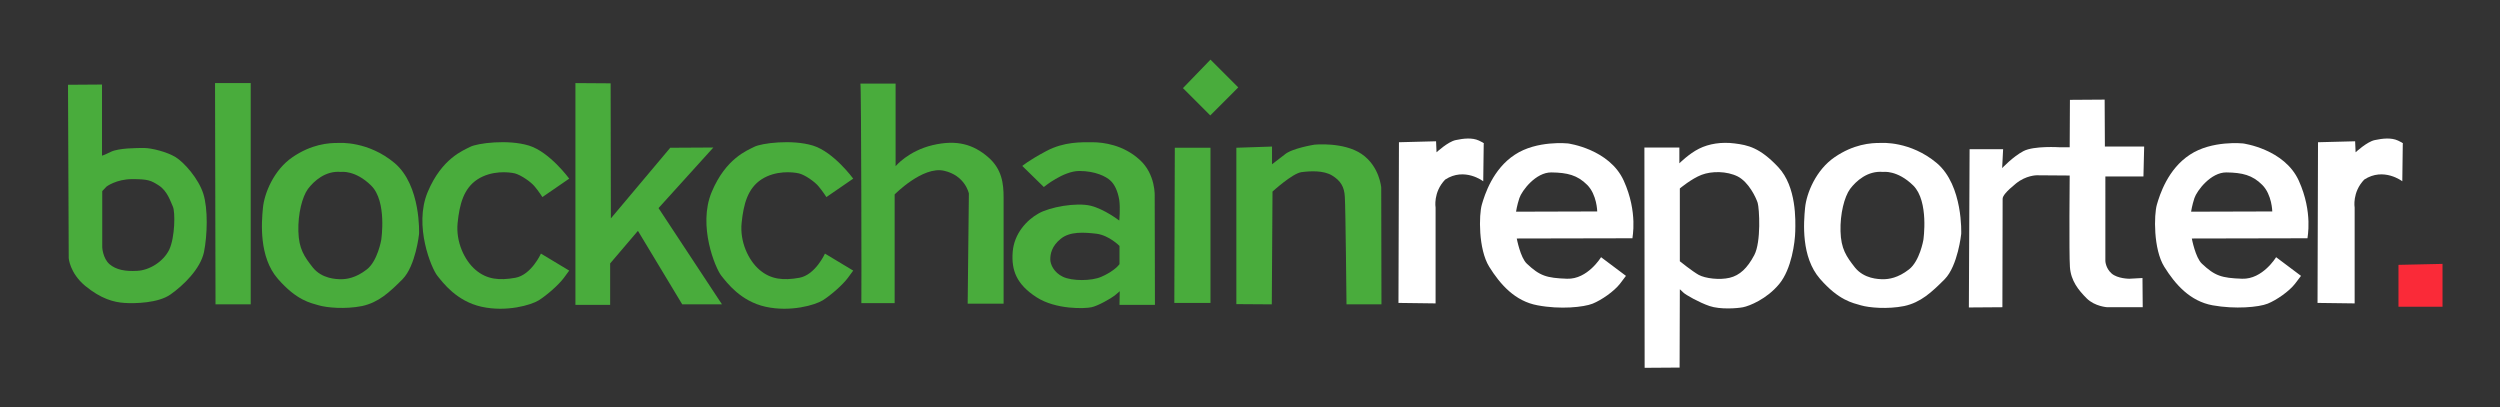
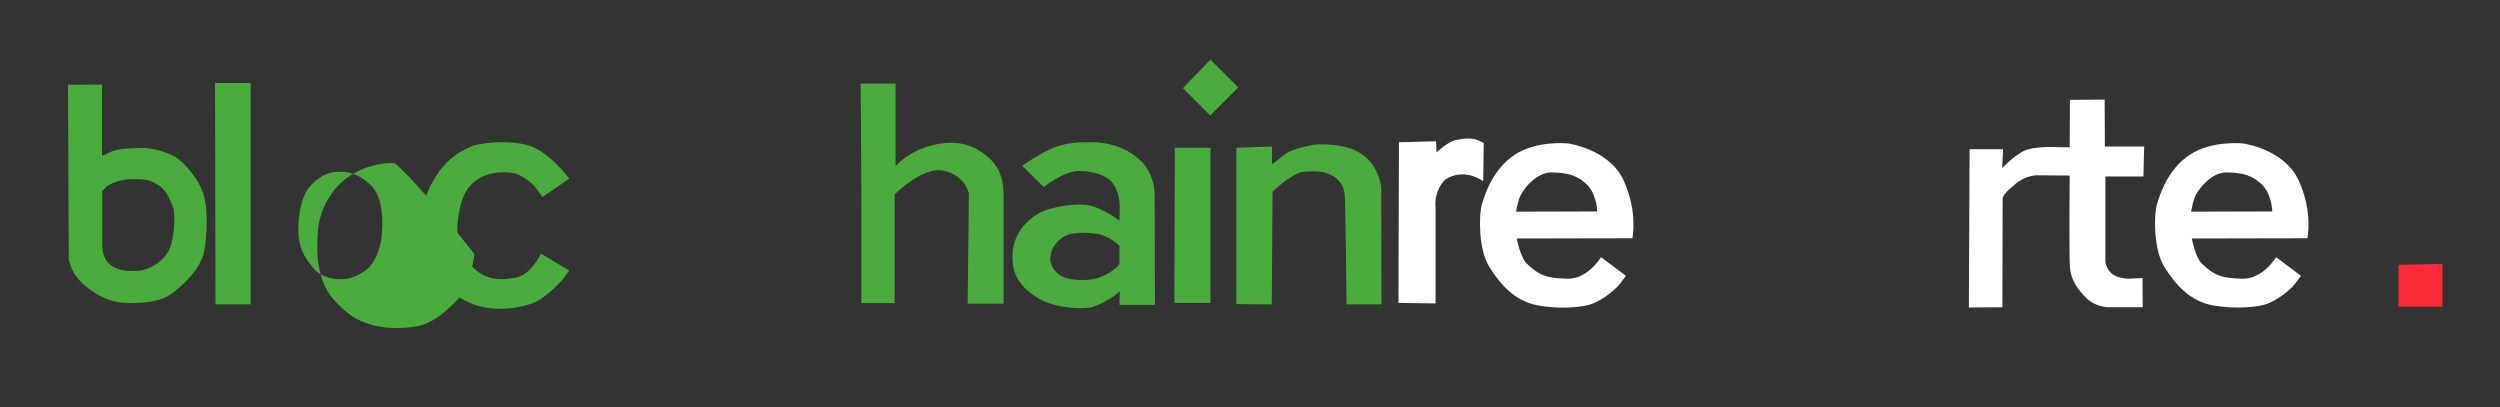
<svg xmlns="http://www.w3.org/2000/svg" version="1.1" id="Layer_1" x="0px" y="0px" viewBox="0 0 1044 170" style="enable-background:new 0 0 1044 170;" xml:space="preserve">
  <rect x="0" y="0" width="1044" height="170" fill="#333333" stroke="none" />
  <style type="text/css">
	.st0{fill:#FA2A38;}
	.st1{fill:#FFFFFF;}
	.st2{fill:#49AC3C;}
</style>
  <polygon class="st0" points="1001.6,110.6 1001.6,128.1 1020,128.1 1020,110.2 " />
-   <path class="st1" d="M1003.2,75.7c0,0-7.8-6-15.9-0.7c-5.1,5.3-4,11.7-4,11.7v40l-15.5-0.2l0.2-67.1l15.5-0.4l0.2,4.6  c0,0,4.7-4.4,8-5.1s6.9-1.1,9.7,0.2s2,1.3,2,1.3L1003.2,75.7z" />
  <path class="st1" d="M619.4,75.7c0,0-7.8-6-15.9-0.7c-5.1,5.3-4,11.7-4,11.7v40l-15.5-0.2l0.2-67.1l15.5-0.4l0.2,4.6  c0,0,4.7-4.4,8-5.1c3.3-0.7,6.9-1.1,9.7,0.2s2,1.3,2,1.3L619.4,75.7z" />
  <g>
    <path class="st1" d="M960,75.5c-6-13.3-23.3-15.6-23.3-15.6s-13-1.4-22.2,4.7c-9.2,6-12.6,16.7-13.8,20.9s-1.5,18.5,3.1,25.9   s10.8,14.4,20.2,16.1s19.3,0.8,23-0.7c3.7-1.5,8.9-5.1,11.4-8.3c2.5-3.3,2.5-3.3,2.5-3.3l-10.4-7.8c0,0-5.6,9.3-14.2,9   c-8.6-0.3-11.4-1.2-16.8-6.3c-2.7-2.5-4.2-10.5-4.2-10.5l48.3-0.1C963.5,99.4,966,88.8,960,75.5z M915,88.4c0,0,0.4-2.7,1.4-5.7   c1-3,6.8-10.8,13.4-10.7c6.6,0.1,10.8,1.1,14.9,5.2c4.1,4.1,4.2,11.1,4.2,11.1L915,88.4z" />
  </g>
  <g>
    <path class="st1" d="M678.1,75.5c-6-13.3-23.3-15.6-23.3-15.6s-13-1.4-22.2,4.7c-9.2,6-12.6,16.7-13.8,20.9s-1.5,18.5,3.1,25.9   s10.8,14.4,20.2,16.1c9.4,1.8,19.3,0.8,23-0.7c3.7-1.5,8.9-5.1,11.4-8.3c2.5-3.3,2.5-3.3,2.5-3.3l-10.4-7.8c0,0-5.6,9.3-14.2,9   c-8.6-0.3-11.4-1.2-16.8-6.3c-2.7-2.5-4.2-10.5-4.2-10.5l48.3-0.1C681.6,99.4,684.1,88.8,678.1,75.5z M633.1,88.4   c0,0,0.4-2.7,1.4-5.7c1-3,6.8-10.8,13.4-10.7c6.6,0.1,10.8,1.1,14.9,5.2c4.1,4.1,4.2,11.1,4.2,11.1L633.1,88.4z" />
  </g>
  <path class="st1" d="M894.7,116.1l0.1,12.2h-14.8c0,0-5.2-0.3-8.6-3.7c-3.4-3.4-6.6-7.3-7-13.1s-0.1-38.2-0.1-38.2l-13.8-0.1  c0,0-4.4,0-8.6,3.4c-4.2,3.4-5.6,5.3-5.6,6.4c0,1.1-0.1,45.3-0.1,45.3l-14,0.1l0.3-66.1h14l-0.4,7.9c0,0,4.5-4.8,8.9-7.1  c4.4-2.3,15.1-1.6,15.1-1.6h4.2l0.1-19.8l14.5-0.1l0.1,19.6h16.4l-0.3,12.5h-15.9V109c0,0,0.1,3,2.6,5.2c2.5,2.2,7.4,2.2,7.4,2.2  L894.7,116.1z" />
  <g>
-     <path class="st1" d="M808.8,68.1c-11.1-9.3-23.1-8.4-23.1-8.4c-4.7-0.1-11.7,0.6-19.5,5.9c-7.8,5.3-11.8,15-12.4,21.2   c-0.6,6.2-1.7,20.5,6.2,29.6c7.9,9.1,13.7,10.1,17.1,11.1c3.4,1,11.1,1.7,18.1,0.3c6.9-1.5,11.4-5.7,16.9-11.2   c5.5-5.6,6.9-18.9,6.9-18.9S819.9,77.5,808.8,68.1z M803.2,100.2c0,0-1.5,8.8-6,12.3c-4.6,3.6-8.5,4.1-10.7,4.1   c-2.2,0-8-0.2-11.8-4.8c-3.7-4.7-5.9-7.9-6.1-15.2c-0.2-7.3,1.6-14.4,4-17.7c2.5-3.3,7.3-7.7,13.8-7.1c0,0,5.9-0.9,12.6,5.7   C805.6,84.1,803.2,100.2,803.2,100.2z" />
+     </g>
+   <g>
+     <path class="st2" d="M164.8,68.1c-4.7-0.1-11.7,0.6-19.5,5.9c-7.8,5.3-11.8,15-12.4,21.2   c-0.6,6.2-1.7,20.5,6.2,29.6s13.7,10.1,17.1,11.1c3.4,1,11.1,1.7,18.1,0.3c6.9-1.5,11.4-5.7,16.9-11.2c5.5-5.6,6.9-18.9,6.9-18.9   S175.9,77.5,164.8,68.1z M159.2,100.2c0,0-1.5,8.8-6,12.3c-4.6,3.6-8.5,4.1-10.7,4.1c-2.2,0-8-0.2-11.8-4.8   c-3.7-4.7-5.9-7.9-6.1-15.2c-0.2-7.3,1.6-14.4,4-17.7c2.5-3.3,7.3-7.7,13.8-7.1c0,0,5.9-0.9,12.6,5.7   C161.7,84.1,159.2,100.2,159.2,100.2z" />
  </g>
-   <g>
-     <path class="st2" d="M164.8,68.1c-11.1-9.3-23.1-8.4-23.1-8.4c-4.7-0.1-11.7,0.6-19.5,5.9c-7.8,5.3-11.8,15-12.4,21.2   c-0.6,6.2-1.7,20.5,6.2,29.6s13.7,10.1,17.1,11.1c3.4,1,11.1,1.7,18.1,0.3c6.9-1.5,11.4-5.7,16.9-11.2c5.5-5.6,6.9-18.9,6.9-18.9   S175.9,77.5,164.8,68.1z M159.2,100.2c0,0-1.5,8.8-6,12.3c-4.6,3.6-8.5,4.1-10.7,4.1c-2.2,0-8-0.2-11.8-4.8   c-3.7-4.7-5.9-7.9-6.1-15.2c-0.2-7.3,1.6-14.4,4-17.7c2.5-3.3,7.3-7.7,13.8-7.1c0,0,5.9-0.9,12.6,5.7   C161.7,84.1,159.2,100.2,159.2,100.2z" />
-   </g>
-   <path class="st1" d="M742.6,69.8c-7.7-8.2-12.7-9.2-18.2-9.9s-10.7,0.1-14.9,2.2c-4.2,2.1-8.2,6.1-8.2,6.1v-6.6h-14.6l0.1,92  l14.6-0.1l0.1-32.7c0,0,0.6,0.5,1.5,1.4s6.5,4.1,10.9,5.6s11.5,1,14,0.5c2.6-0.5,9.9-3.4,15.1-9.7s6.6-17.5,6.7-22  C749.8,92.1,750.3,78,742.6,69.8z M732.6,106.5c-2.9,5.5-6.1,8.5-10.3,9.5c-4.2,1-10.1,0.3-12.9-1.2c-2.7-1.5-7.9-5.7-7.9-5.7V78.7  c0,0,4.9-4.1,9.1-5.7c4.2-1.6,10.5-1.6,15.1,0.7c4.6,2.4,7.6,8.8,8.3,11C734.7,87,735.5,101,732.6,106.5z" />
  <path class="st2" d="M516.3,61.7v65.3l14.8,0.1l0.3-47.1c0,0,8.2-7.5,12-8.1c3.8-0.5,9.3-0.8,12.9,1.4c3.6,2.2,5.1,4.8,5.3,8.9  c0.3,4.1,0.7,44.9,0.7,44.9h14.6l-0.1-48.8c0,0-0.7-8.9-8.2-14S549,60.4,549,60.4s-9.6,1.5-12.6,4.2c-5.2,4-5.2,4-5.2,4v-7.4  L516.3,61.7z" />
  <polygon class="st2" points="490.6,61.7 505.5,61.7 505.5,126.5 490.4,126.5 " />
  <polygon class="st2" points="494,36.8 505.4,48.2 517.1,36.5 505.5,24.9 " />
  <g>
    <path class="st2" d="M482.3,127.3l-0.1-45.3c0,0,0.5-9.2-6.3-15.3c-6.8-6.2-15.1-7.3-19.7-7.3s-11.8-0.3-19.3,3.7   c-7.5,4-10,6.2-10,6.2l9,8.8c0,0,8.1-6.7,14.8-6.7c6.7,0,11.2,2.3,13,4c1.8,1.6,3.1,4.5,3.7,8.1c0.5,3.6,0,8.6,0,8.6   s-6.2-4.8-12-6.2c-5.9-1.4-17,0.5-21.8,3.3c-4.8,2.7-10.1,8.3-10.7,16s1.6,13.5,9.9,18.9c8.2,5.3,20.4,4.8,23,4.2   c2.6-0.5,8.2-3.7,9.7-4.9c1.5-1.2,2.1-1.8,2.1-1.8l-0.1,5.7H482.3z M467.4,110.4c-0.8,1.2-3.4,3.4-7.5,5.2c-4.1,1.8-12.2,1.8-16,0   c-3.8-1.8-5.3-5.2-5.3-7.3s0.5-5.5,4.4-8.6c3.8-3.1,9.6-2.7,14.9-2.1c5.3,0.7,9.6,5.1,9.6,5.1V110.4z" />
  </g>
  <path class="st2" d="M359.3,34.9H374v34.5c0,0,5.3-6.4,15.5-8.8c10.2-2.4,17-0.2,23,4.9c6,5.1,6.6,11.3,6.6,17c0,5.7,0,44.3,0,44.3  h-15l0.5-46c0,0-1.5-7.5-10.4-9.5c-8.9-2-20.6,9.9-20.6,9.9v45.4h-13.9C359.8,126.6,359.7,35.3,359.3,34.9z" />
-   <path class="st2" d="M345.1,82.3l11.2-7.7c0,0-8.1-11.1-16.8-13.8c-8.8-2.7-21.6-1-24.5,0.5s-11.9,4.8-17.8,18.9  c-5.9,14.1,1.6,31.9,4,34.9s8.1,10.7,18.5,13c10.4,2.3,20.7-0.7,23.9-2.7s8.3-6.4,10.5-9.4c2.2-3,2.2-3,2.2-3l-11.8-7.1  c0,0-4,8.9-10.7,10.1c-6.7,1.2-11.9,0.7-16.6-3.3s-8.3-11.8-7.5-19.6s2.5-14.4,8.3-18.2c5.9-3.8,13-3.1,15.6-2.5s6.8,3.6,8.3,5.5  C343.6,79.9,345.1,82.3,345.1,82.3z" />
  <path class="st2" d="M226.5,82.3l11.2-7.7c0,0-8.1-11.1-16.8-13.8c-8.8-2.7-21.6-1-24.5,0.5c-2.9,1.5-11.9,4.8-17.8,18.9  c-5.9,14.1,1.6,31.9,4,34.9s8.1,10.7,18.5,13c10.4,2.3,20.7-0.7,23.9-2.7s8.3-6.4,10.5-9.4c2.2-3,2.2-3,2.2-3l-11.8-7.1  c0,0-4,8.9-10.7,10.1c-6.7,1.2-11.9,0.7-16.6-3.3s-8.3-11.8-7.5-19.6c0.8-7.8,2.5-14.4,8.3-18.2c5.9-3.8,13-3.1,15.6-2.5  c2.6,0.7,6.8,3.6,8.3,5.5C225,79.9,226.5,82.3,226.5,82.3z" />
-   <polygon class="st2" points="240.3,127.3 254.8,127.3 254.8,110 266.4,96.4 284.9,127.1 301.5,127.1 275,86.9 297.9,61.6   279.9,61.7 255.1,91.2 255,34.8 240.3,34.7 " />
  <polygon class="st2" points="89.8,34.7 104.7,34.7 104.7,127.1 90,127.1 " />
  <g>
    <path class="st2" d="M84.9,80.9c-2-6.3-8-13.1-11.6-15.3c-3.6-2.2-10.1-3.8-13.1-3.8c-3,0-10.6,0-13.9,1.6   c-3.3,1.6-3.7,1.6-3.7,1.6V35.3l-14.2,0.1l0.3,72.4c0,0,0.4,6.2,6.9,11.6c6.6,5.4,11.9,6.8,16.3,7.1c4.4,0.3,14.3,0.1,19.4-3.6   c5.1-3.6,12.4-10.5,13.9-17.7C86.6,98.1,86.9,87.2,84.9,80.9z M70.7,104.2c-2.5,5.2-8.5,8.7-13.4,8.9c-4.9,0.3-8.8-0.4-11.6-2.8   c-2.8-2.5-3-7-3-7V79.8l1.8-1.9c0,0,4.1-3.1,10.7-3.1s7.8,0.5,11.2,2.7c3.5,2.3,4.8,6.6,5.8,8.8S73.1,99,70.7,104.2z" />
  </g>
</svg>